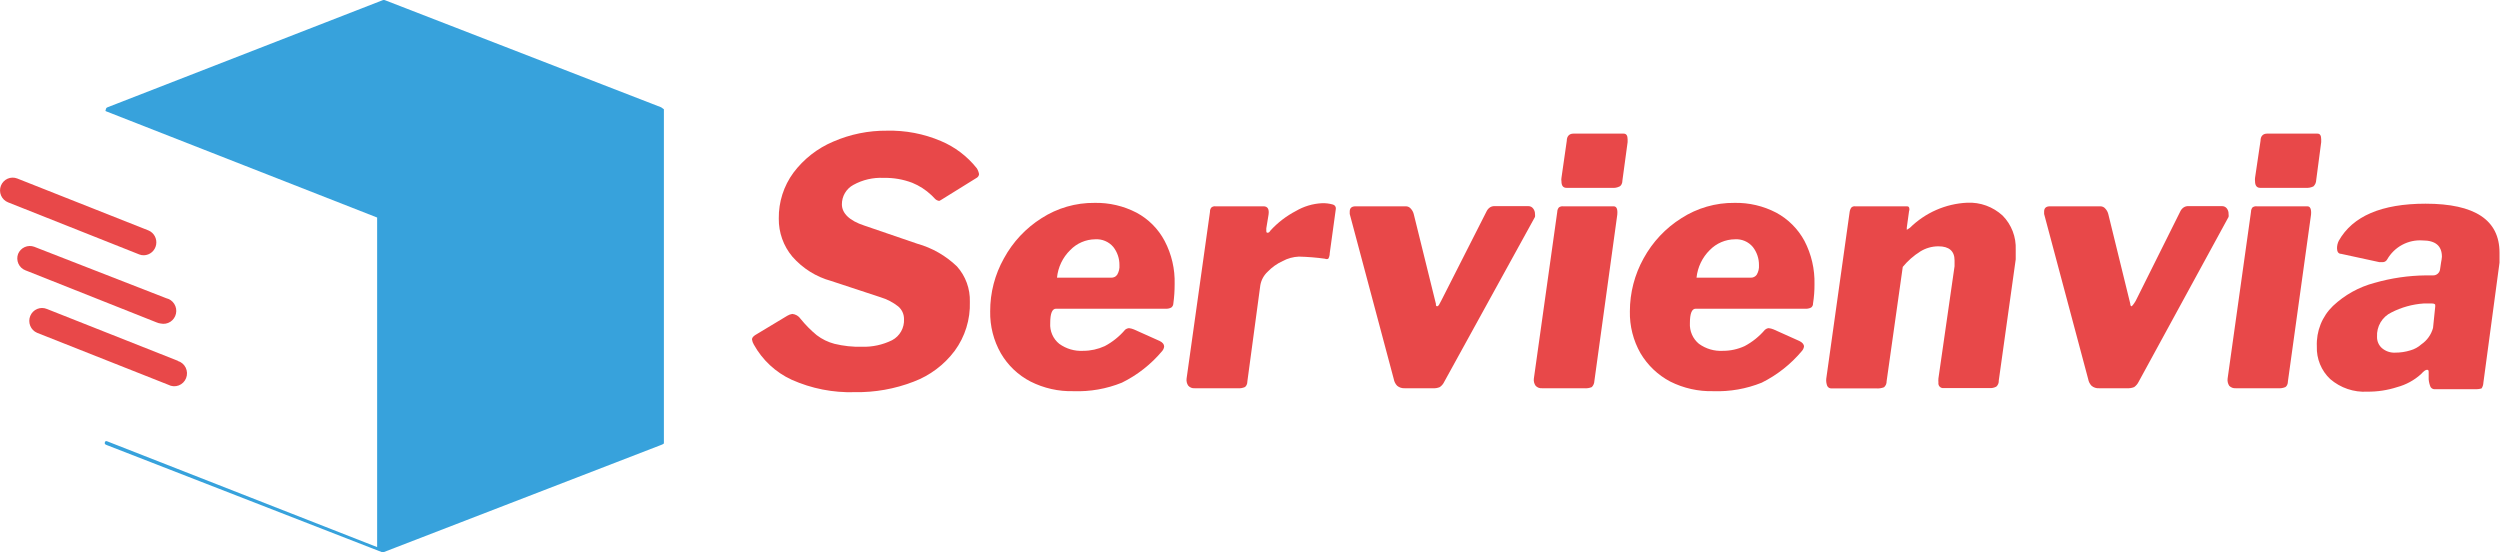
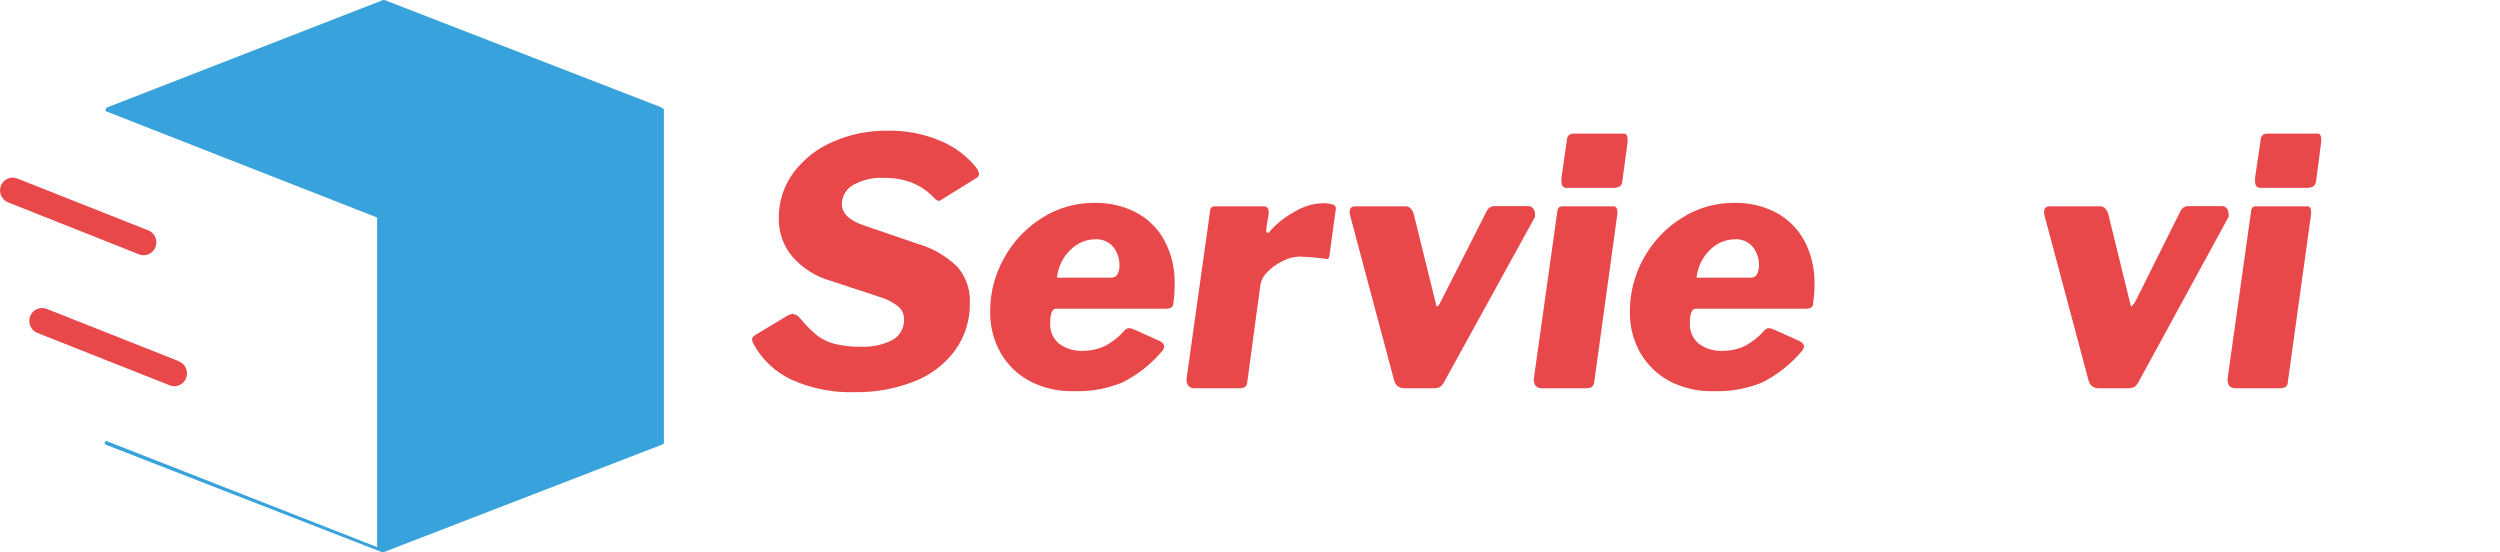
<svg xmlns="http://www.w3.org/2000/svg" width="258" height="57" viewBox="0 0 258 57" fill="none">
  <g clip-path="url(#clip0_511_15)">
    <path d="M94.144 18.864C93.202 18.506 92.201 18.334 91.196 18.358C90.106 18.302 89.022 18.553 88.065 19.083C87.706 19.276 87.406 19.566 87.198 19.919C86.989 20.272 86.88 20.677 86.883 21.088C86.883 21.999 87.649 22.774 89.198 23.279L94.66 25.15C96.195 25.579 97.602 26.383 98.757 27.493C99.652 28.491 100.129 29.803 100.089 31.15C100.147 32.966 99.595 34.748 98.524 36.206C97.436 37.656 95.963 38.761 94.277 39.392C92.343 40.139 90.285 40.505 88.215 40.471C85.977 40.541 83.752 40.103 81.703 39.19C80.048 38.43 78.677 37.154 77.79 35.549C77.694 35.389 77.632 35.212 77.606 35.027C77.606 34.875 77.706 34.74 77.923 34.588L81.254 32.583C81.412 32.486 81.587 32.423 81.77 32.397C81.939 32.414 82.103 32.468 82.25 32.555C82.397 32.642 82.523 32.761 82.619 32.903C83.117 33.52 83.675 34.085 84.285 34.588C84.831 35.005 85.454 35.309 86.117 35.482C87.043 35.708 87.995 35.81 88.948 35.785C90.024 35.819 91.093 35.587 92.062 35.111C92.454 34.904 92.778 34.588 92.997 34.199C93.216 33.81 93.319 33.366 93.294 32.92C93.295 32.672 93.241 32.428 93.138 32.203C93.034 31.979 92.883 31.781 92.695 31.622C92.153 31.196 91.537 30.876 90.879 30.678L85.767 28.993C84.221 28.569 82.831 27.696 81.77 26.482C80.85 25.387 80.353 23.992 80.371 22.555C80.347 20.85 80.879 19.185 81.886 17.819C82.95 16.406 84.363 15.301 85.983 14.617C87.734 13.854 89.623 13.469 91.529 13.487C93.436 13.44 95.332 13.802 97.091 14.549C98.543 15.157 99.82 16.125 100.805 17.364C100.921 17.549 101 17.755 101.038 17.971C101.032 18.041 101.011 18.108 100.977 18.169C100.942 18.231 100.895 18.283 100.838 18.324L97.091 20.65L96.925 20.735C96.737 20.707 96.565 20.611 96.442 20.465C96.275 20.279 96.159 20.178 96.109 20.128C95.536 19.588 94.87 19.16 94.144 18.864Z" fill="#E84849" />
    <path d="M106.351 39.375C105.076 38.718 104.013 37.706 103.287 36.459C102.537 35.144 102.157 33.646 102.187 32.128C102.181 30.214 102.669 28.331 103.603 26.667C104.525 24.972 105.861 23.544 107.483 22.521C109.119 21.466 111.023 20.916 112.962 20.937C114.466 20.905 115.954 21.253 117.292 21.948C118.524 22.606 119.533 23.622 120.19 24.864C120.913 26.236 121.268 27.776 121.223 29.33C121.225 29.995 121.18 30.66 121.089 31.319C121.088 31.401 121.067 31.482 121.029 31.555C120.992 31.628 120.938 31.691 120.873 31.74C120.678 31.841 120.458 31.881 120.24 31.858H108.982C108.582 31.858 108.383 32.347 108.383 33.341C108.355 33.748 108.425 34.155 108.588 34.528C108.75 34.901 109 35.228 109.315 35.482C110.032 35.999 110.901 36.255 111.78 36.206C112.55 36.207 113.311 36.04 114.012 35.718C114.81 35.295 115.522 34.724 116.11 34.032C116.224 33.938 116.363 33.879 116.51 33.864C116.687 33.885 116.861 33.93 117.026 33.999L119.691 35.195C119.99 35.347 120.14 35.532 120.14 35.768C120.119 35.937 120.05 36.095 119.94 36.223C118.792 37.594 117.374 38.707 115.777 39.493C114.19 40.133 112.488 40.432 110.781 40.369C109.246 40.409 107.725 40.068 106.351 39.375ZM114.678 28.656C114.797 28.661 114.916 28.637 115.024 28.584C115.132 28.531 115.224 28.451 115.294 28.352C115.471 28.053 115.553 27.706 115.527 27.358C115.534 26.68 115.31 26.019 114.894 25.487C114.665 25.218 114.378 25.006 114.054 24.869C113.73 24.731 113.379 24.672 113.029 24.695C112.547 24.699 112.071 24.799 111.628 24.99C111.185 25.181 110.784 25.459 110.448 25.808C109.673 26.563 109.189 27.572 109.082 28.656H114.678Z" fill="#E84849" />
    <path d="M122.622 39.796C122.48 39.584 122.421 39.326 122.455 39.072L124.87 21.864C124.86 21.698 124.913 21.535 125.02 21.409C125.138 21.315 125.287 21.273 125.436 21.291H130.399C130.815 21.291 130.998 21.577 130.915 22.15L130.682 23.566V23.735C130.682 23.937 130.682 24.021 130.815 24.021C130.948 24.021 131.015 23.937 131.132 23.768C131.878 22.959 132.757 22.286 133.73 21.779C134.552 21.296 135.477 21.018 136.428 20.971C136.804 20.956 137.181 21.002 137.543 21.105C137.64 21.126 137.726 21.182 137.785 21.263C137.843 21.344 137.87 21.444 137.86 21.544L137.227 26.145C137.229 26.341 137.178 26.533 137.077 26.701C137.025 26.726 136.968 26.739 136.91 26.739C136.853 26.739 136.796 26.726 136.744 26.701C135.849 26.576 134.949 26.503 134.046 26.482C133.464 26.506 132.895 26.661 132.381 26.937C131.794 27.204 131.263 27.582 130.815 28.049C130.423 28.415 130.16 28.9 130.066 29.431L128.733 39.324C128.733 39.661 128.6 39.864 128.467 39.948C128.231 40.05 127.973 40.091 127.718 40.066H123.288C123.164 40.077 123.039 40.058 122.923 40.011C122.807 39.964 122.704 39.891 122.622 39.796Z" fill="#E84849" />
    <path d="M158.227 21.527C158.35 21.685 158.414 21.882 158.411 22.083C158.425 22.183 158.425 22.286 158.411 22.386L149.051 39.392C148.949 39.617 148.788 39.809 148.585 39.948C148.359 40.044 148.113 40.085 147.869 40.066H144.954C144.677 40.081 144.404 39.991 144.188 39.813C144.005 39.624 143.883 39.383 143.838 39.122L139.292 22.083V21.83C139.292 21.476 139.492 21.291 139.892 21.291H145.104C145.201 21.294 145.295 21.318 145.381 21.361C145.468 21.405 145.544 21.467 145.604 21.544C145.751 21.705 145.855 21.902 145.904 22.116L148.185 31.352C148.185 31.521 148.185 31.605 148.318 31.605C148.452 31.605 148.535 31.42 148.735 31.032L153.431 21.779C153.512 21.621 153.633 21.488 153.781 21.392C153.931 21.301 154.106 21.26 154.28 21.274H157.744C157.839 21.274 157.932 21.298 158.016 21.342C158.1 21.386 158.172 21.449 158.227 21.527Z" fill="#E84849" />
    <path d="M164.539 39.324C164.531 39.559 164.436 39.782 164.273 39.948C164.02 40.053 163.745 40.094 163.473 40.066H159.143C159.021 40.078 158.897 40.061 158.782 40.017C158.666 39.973 158.562 39.904 158.477 39.813C158.324 39.599 158.259 39.333 158.294 39.072L160.709 21.864C160.711 21.697 160.77 21.537 160.875 21.409C161 21.316 161.154 21.274 161.308 21.291H166.521C166.837 21.291 166.954 21.577 166.904 22.15L164.539 39.324ZM167.437 18.594C167.437 18.931 167.304 19.15 167.154 19.235C166.907 19.361 166.63 19.414 166.354 19.386H161.658C161.308 19.386 161.142 19.15 161.142 18.712C161.12 18.595 161.12 18.475 161.142 18.358L161.691 14.532C161.691 14.027 161.991 13.791 162.357 13.791H167.57C167.837 13.791 167.97 13.993 167.97 14.381V14.667L167.437 18.594Z" fill="#E84849" />
    <path d="M172.366 39.375C171.099 38.708 170.038 37.699 169.302 36.459C168.552 35.144 168.172 33.646 168.203 32.128C168.204 30.215 168.692 28.334 169.618 26.667C170.546 24.971 171.888 23.543 173.515 22.521C175.151 21.466 177.055 20.916 178.995 20.937C180.493 20.905 181.976 21.253 183.308 21.948C184.54 22.611 185.553 23.625 186.222 24.864C186.937 26.239 187.292 27.776 187.255 29.33C187.26 29.996 187.21 30.661 187.105 31.319C187.109 31.4 187.093 31.482 187.058 31.555C187.023 31.629 186.971 31.692 186.905 31.74C186.709 31.838 186.49 31.879 186.272 31.858H174.998C174.598 31.858 174.398 32.347 174.398 33.341C174.374 33.747 174.447 34.153 174.609 34.526C174.771 34.898 175.019 35.225 175.331 35.482C176.047 35.999 176.916 36.255 177.795 36.206C178.571 36.209 179.338 36.042 180.044 35.718C180.842 35.295 181.554 34.724 182.142 34.032C182.25 33.939 182.384 33.88 182.525 33.864C182.703 33.883 182.877 33.929 183.041 33.998L185.706 35.195C186.006 35.347 186.172 35.532 186.172 35.768C186.144 35.938 186.069 36.095 185.956 36.223C184.81 37.589 183.398 38.702 181.809 39.493C180.221 40.131 178.52 40.43 176.813 40.369C175.273 40.409 173.746 40.068 172.366 39.375ZM180.693 28.656C180.81 28.659 180.926 28.632 181.03 28.579C181.135 28.527 181.225 28.449 181.293 28.352C181.47 28.053 181.552 27.706 181.526 27.358C181.533 26.68 181.309 26.019 180.893 25.487C180.668 25.218 180.383 25.007 180.062 24.869C179.741 24.732 179.392 24.672 179.045 24.695C178.067 24.704 177.133 25.104 176.447 25.808C175.677 26.567 175.194 27.574 175.081 28.656H180.693Z" fill="#E84849" />
-     <path d="M188.571 39.83C188.477 39.589 188.442 39.329 188.471 39.072L190.885 21.864C190.907 21.699 190.97 21.542 191.069 21.409C191.12 21.362 191.181 21.328 191.247 21.308C191.314 21.287 191.383 21.282 191.452 21.291H196.698C196.864 21.291 196.964 21.291 197.014 21.409C197.063 21.533 197.063 21.672 197.014 21.796L196.781 23.482V23.583C196.781 23.667 196.781 23.718 196.781 23.718L197.097 23.515C198.688 21.948 200.791 21.024 203.009 20.92C203.677 20.887 204.344 20.988 204.972 21.216C205.601 21.445 206.179 21.797 206.673 22.251C207.126 22.712 207.48 23.263 207.713 23.869C207.945 24.476 208.05 25.124 208.022 25.774C208.022 25.959 208.022 26.296 208.022 26.768L206.273 39.274C206.281 39.39 206.262 39.507 206.219 39.614C206.176 39.722 206.109 39.819 206.024 39.897C205.799 40.02 205.545 40.072 205.291 40.049H200.578C200.504 40.058 200.43 40.049 200.36 40.024C200.291 39.999 200.228 39.958 200.176 39.904C200.125 39.85 200.086 39.785 200.063 39.714C200.041 39.643 200.034 39.567 200.045 39.493C200.033 39.347 200.033 39.2 200.045 39.055L201.71 27.476V26.869C201.71 25.909 201.144 25.42 200.045 25.42C199.38 25.419 198.729 25.606 198.163 25.959C197.484 26.387 196.877 26.922 196.365 27.544L194.699 39.341C194.703 39.459 194.681 39.575 194.635 39.683C194.589 39.791 194.52 39.887 194.433 39.965C194.173 40.065 193.894 40.106 193.617 40.083H189.037C188.943 40.093 188.848 40.075 188.765 40.03C188.682 39.985 188.614 39.915 188.571 39.83Z" fill="#E84849" />
    <path d="M229.822 21.527C229.938 21.688 229.997 21.884 229.988 22.083C230.005 22.183 230.005 22.286 229.988 22.386L220.712 39.392C220.605 39.614 220.445 39.805 220.246 39.948C220.019 40.04 219.774 40.08 219.53 40.066H216.615C216.337 40.085 216.063 39.994 215.849 39.813C215.666 39.624 215.544 39.383 215.5 39.122L210.953 22.083V21.83C210.953 21.476 211.153 21.291 211.553 21.291H216.765C216.865 21.291 216.962 21.314 217.052 21.358C217.141 21.402 217.22 21.465 217.282 21.544C217.429 21.705 217.532 21.902 217.581 22.116L219.846 31.352C219.846 31.521 219.896 31.605 219.996 31.605C219.996 31.605 220.196 31.42 220.412 31.032L225.026 21.779C225.106 21.621 225.227 21.488 225.375 21.392C225.521 21.304 225.689 21.262 225.858 21.274H229.322C229.42 21.272 229.516 21.294 229.603 21.338C229.69 21.382 229.765 21.447 229.822 21.527Z" fill="#E84849" />
    <path d="M236.117 39.324C236.117 39.661 235.984 39.864 235.851 39.948C235.603 40.05 235.334 40.091 235.068 40.066H230.721C230.599 40.075 230.476 40.057 230.361 40.014C230.246 39.97 230.141 39.901 230.055 39.813C229.915 39.593 229.856 39.331 229.889 39.072L232.303 21.864C232.302 21.699 232.355 21.539 232.453 21.409C232.583 21.313 232.744 21.271 232.903 21.291H238.115C238.415 21.291 238.548 21.577 238.499 22.15L236.117 39.324ZM239.031 18.594C239.028 18.714 239.002 18.833 238.953 18.943C238.905 19.053 238.835 19.152 238.748 19.235C238.495 19.358 238.213 19.411 237.932 19.386H233.253C232.903 19.386 232.72 19.15 232.72 18.712C232.706 18.594 232.706 18.476 232.72 18.358L233.286 14.532C233.286 14.027 233.569 13.791 233.952 13.791H239.165C239.431 13.791 239.548 13.993 239.548 14.381V14.667L239.031 18.594Z" fill="#E84849" />
-     <path d="M247.392 39.948C246.396 40.271 245.356 40.43 244.311 40.42C242.916 40.502 241.545 40.037 240.48 39.122C240.024 38.694 239.664 38.171 239.426 37.589C239.187 37.008 239.075 36.381 239.098 35.751C239.065 34.975 239.196 34.2 239.483 33.479C239.77 32.758 240.207 32.108 240.763 31.572C241.974 30.433 243.444 29.617 245.043 29.195C246.772 28.698 248.559 28.438 250.356 28.42H251.055C251.149 28.427 251.244 28.415 251.333 28.385C251.423 28.354 251.506 28.307 251.577 28.244C251.648 28.181 251.706 28.105 251.748 28.02C251.79 27.934 251.815 27.841 251.821 27.746L251.921 27.072C251.961 26.883 251.989 26.691 252.005 26.499C252.005 25.369 251.338 24.813 250.006 24.813C249.279 24.763 248.552 24.919 247.907 25.265C247.263 25.61 246.727 26.131 246.359 26.768C246.315 26.852 246.251 26.922 246.172 26.972C246.093 27.023 246.003 27.051 245.909 27.055H245.56L241.596 26.195C241.313 26.195 241.18 25.959 241.18 25.622C241.179 25.353 241.241 25.087 241.363 24.847C242.795 22.302 245.793 21.021 250.323 21.021C255.408 21.021 257.95 22.706 257.95 26.077C257.95 26.279 257.95 26.633 257.95 27.105L256.285 39.493C256.278 39.703 256.215 39.907 256.101 40.083C256.101 40.083 255.852 40.167 255.552 40.167H251.338C251.243 40.181 251.146 40.168 251.058 40.13C250.97 40.091 250.894 40.028 250.839 39.948C250.728 39.692 250.66 39.418 250.639 39.139V38.465C250.639 38.263 250.639 38.161 250.472 38.161C250.306 38.161 250.123 38.313 249.84 38.617C249.138 39.249 248.3 39.705 247.392 39.948ZM251.305 31.74C251.324 31.634 251.324 31.526 251.305 31.42C251.305 31.42 251.189 31.302 250.955 31.319H250.123C248.962 31.398 247.829 31.713 246.792 32.246C246.326 32.467 245.935 32.824 245.671 33.272C245.407 33.719 245.281 34.236 245.31 34.757C245.304 34.976 245.346 35.194 245.432 35.395C245.519 35.595 245.647 35.775 245.809 35.92C246.193 36.251 246.688 36.42 247.192 36.392C247.722 36.394 248.25 36.314 248.757 36.156C249.177 36.039 249.565 35.825 249.89 35.532C250.474 35.132 250.899 34.535 251.089 33.847L251.305 31.74Z" fill="#E84849" />
    <path d="M68.231 11.073L39.719 0.017C39.685 0 39.648 -0.008 39.611 -0.008C39.574 -0.008 39.537 0 39.503 0.017L11.091 11.073C11.048 11.088 11.009 11.115 10.98 11.15C10.951 11.186 10.932 11.229 10.925 11.275C10.925 11.376 10.825 11.444 10.925 11.477L38.92 22.449V56.461L11.008 45.523C10.892 45.523 10.875 45.523 10.825 45.64C10.775 45.758 10.825 45.876 11.008 45.927L39.419 56.983H39.586L68.164 45.944C68.164 45.944 68.514 45.826 68.514 45.742V11.275C68.514 11.275 68.281 11.107 68.231 11.073Z" fill="#37A2DC" />
    <path d="M18.386 37.247L4.846 31.888C4.524 31.751 4.161 31.75 3.838 31.884C3.515 32.019 3.257 32.278 3.123 32.604C2.988 32.93 2.987 33.297 3.12 33.624C3.252 33.952 3.508 34.212 3.83 34.348L17.37 39.708C17.533 39.795 17.713 39.846 17.897 39.859C18.081 39.871 18.266 39.844 18.439 39.779C18.612 39.714 18.77 39.613 18.902 39.483C19.034 39.352 19.138 39.195 19.206 39.022C19.274 38.848 19.305 38.662 19.298 38.475C19.29 38.288 19.244 38.105 19.162 37.938C19.08 37.771 18.964 37.623 18.821 37.504C18.679 37.385 18.514 37.297 18.336 37.247H18.386Z" fill="#E84849" />
-     <path d="M16.587 33.388C16.929 33.464 17.288 33.399 17.583 33.208C17.878 33.016 18.086 32.714 18.161 32.368C18.236 32.022 18.172 31.659 17.983 31.36C17.794 31.062 17.496 30.851 17.153 30.775L3.531 25.466C3.212 25.349 2.861 25.361 2.551 25.499C2.241 25.637 1.995 25.891 1.865 26.208C1.746 26.532 1.758 26.891 1.898 27.206C2.038 27.522 2.296 27.769 2.615 27.893L16.154 33.27C16.292 33.33 16.438 33.37 16.587 33.388Z" fill="#E84849" />
    <path d="M14.855 26.343C15.156 26.334 15.446 26.222 15.675 26.023C15.904 25.825 16.059 25.553 16.113 25.253C16.168 24.953 16.119 24.643 15.975 24.375C15.831 24.107 15.6 23.897 15.321 23.781L1.782 18.421C1.622 18.358 1.452 18.328 1.281 18.331C1.109 18.335 0.94 18.372 0.783 18.442C0.626 18.512 0.484 18.612 0.366 18.737C0.247 18.862 0.154 19.01 0.092 19.171C-0.034 19.498 -0.027 19.861 0.112 20.182C0.251 20.503 0.51 20.755 0.833 20.882L14.372 26.258C14.526 26.32 14.69 26.349 14.855 26.343Z" fill="#E84849" />
  </g>
  <defs>
    <clipPath id="clip0_511_15">
      <rect width="258" height="57" fill="white" />
    </clipPath>
  </defs>
</svg>